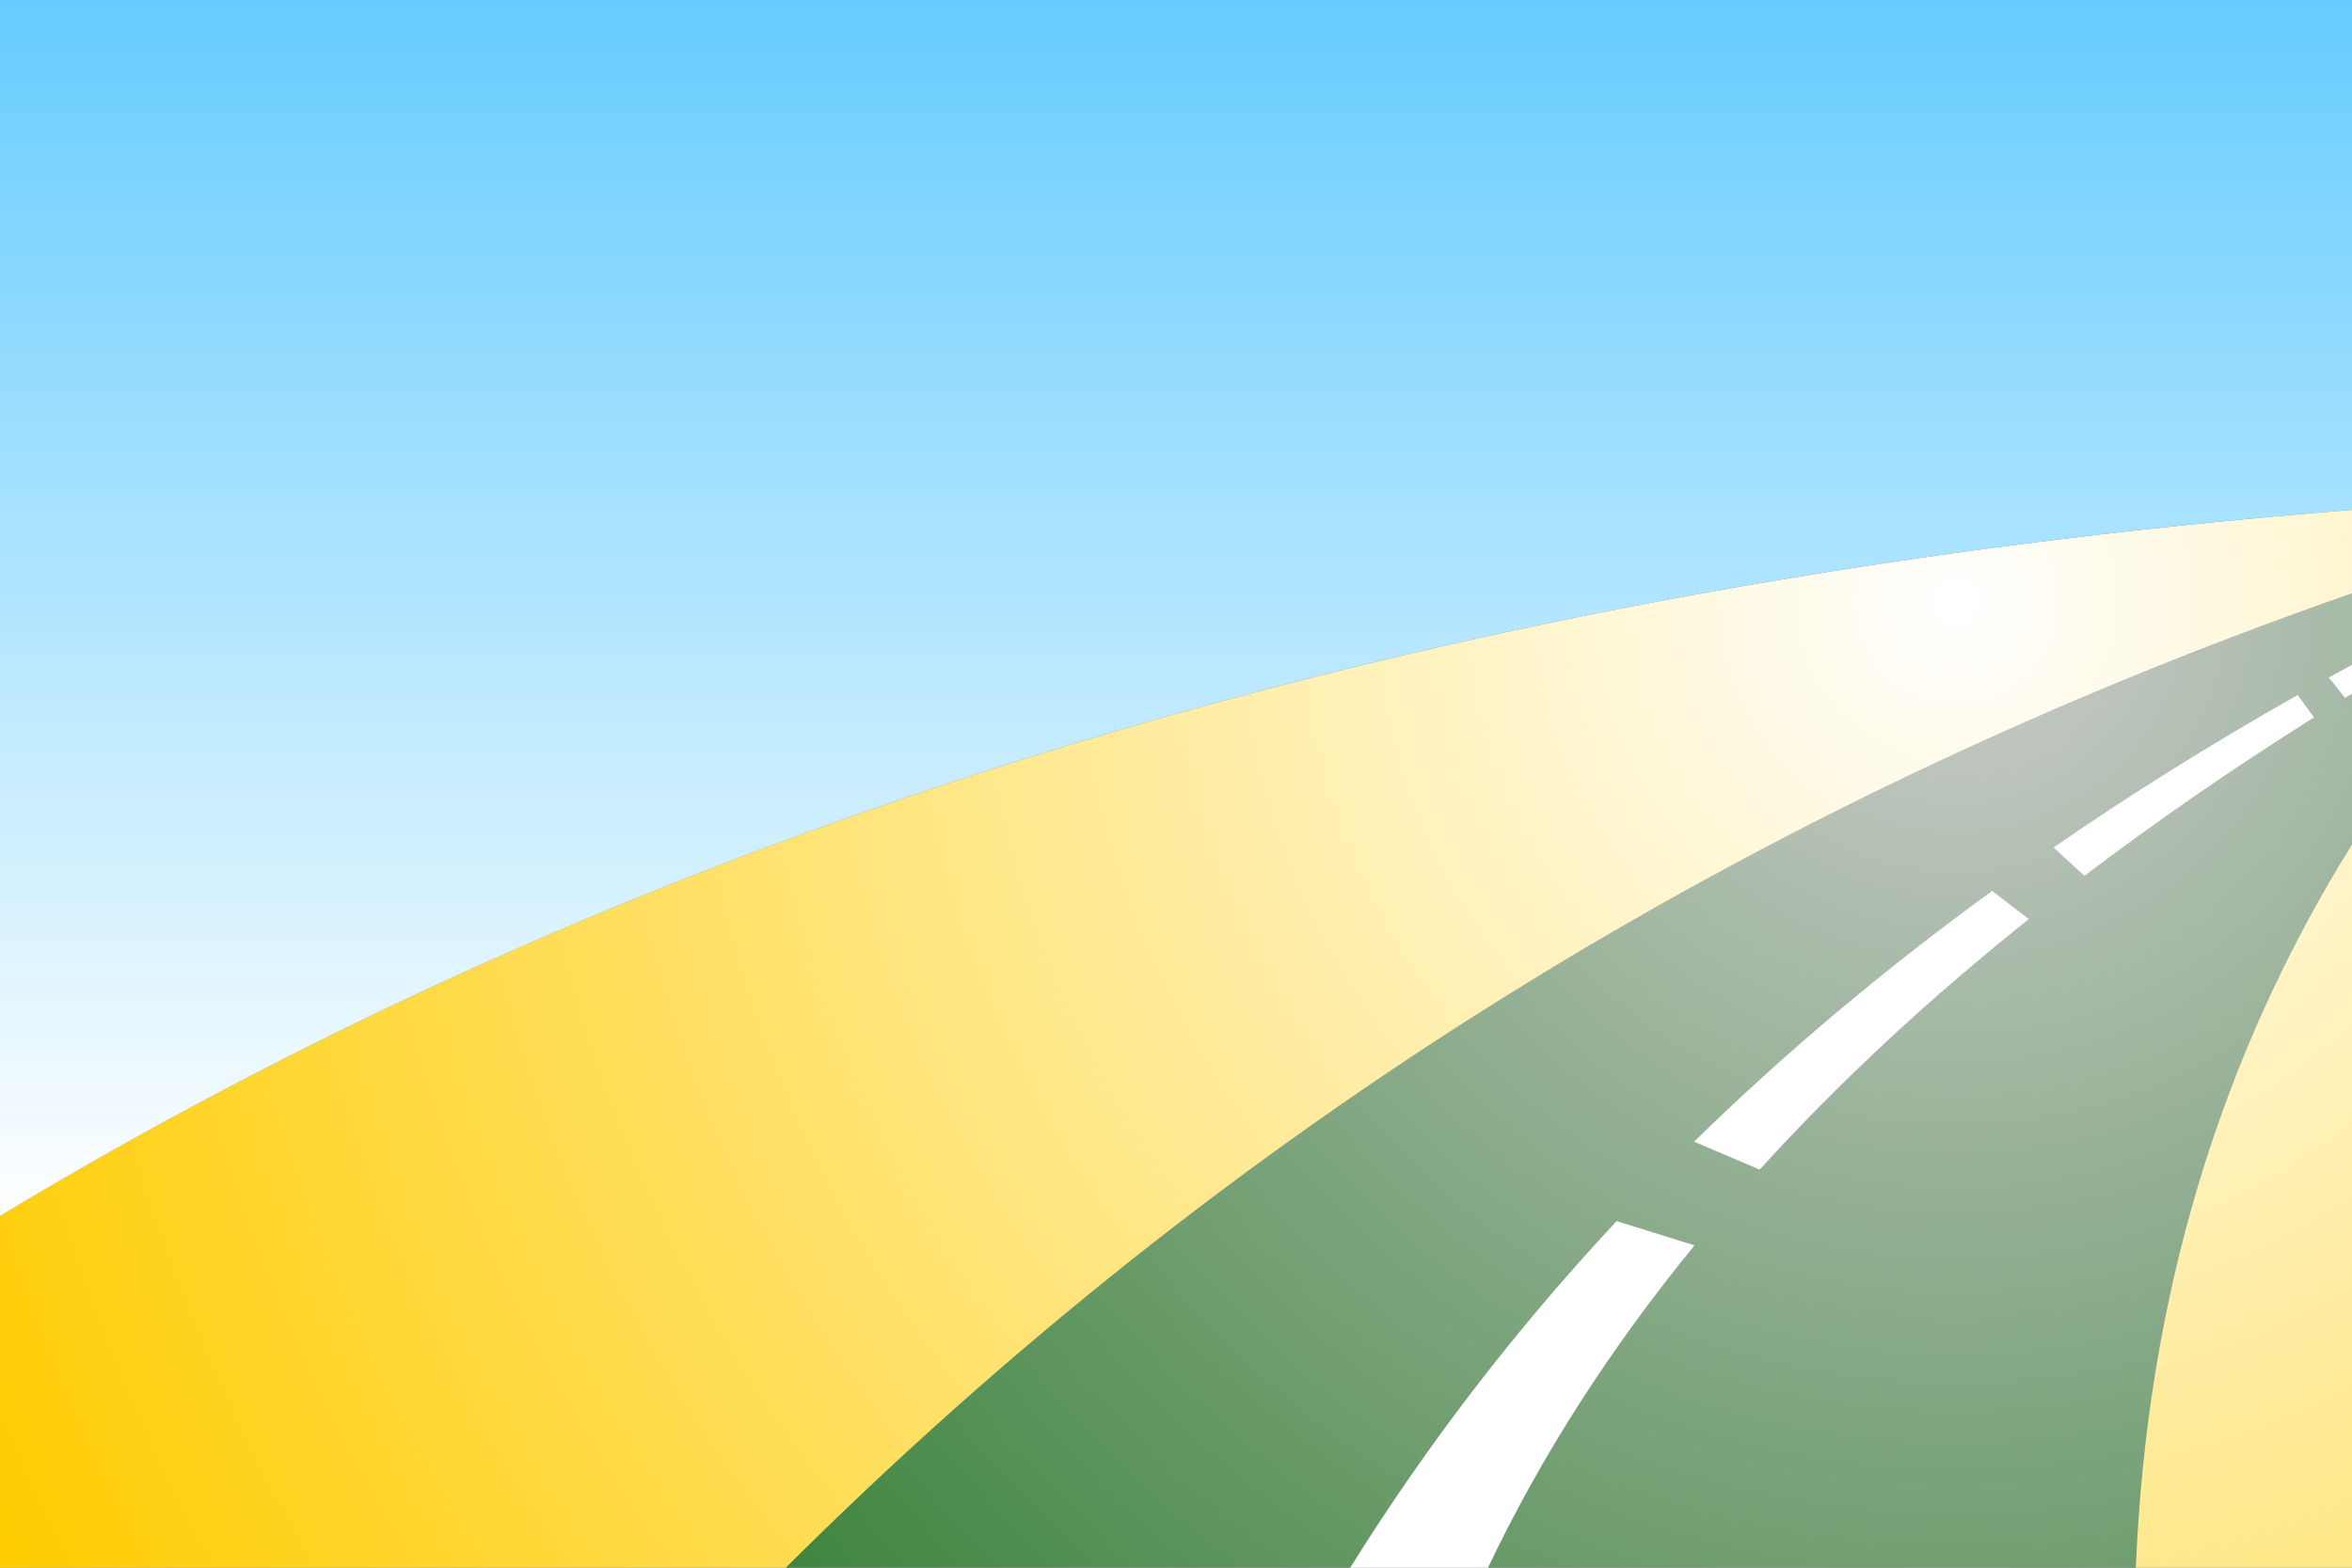
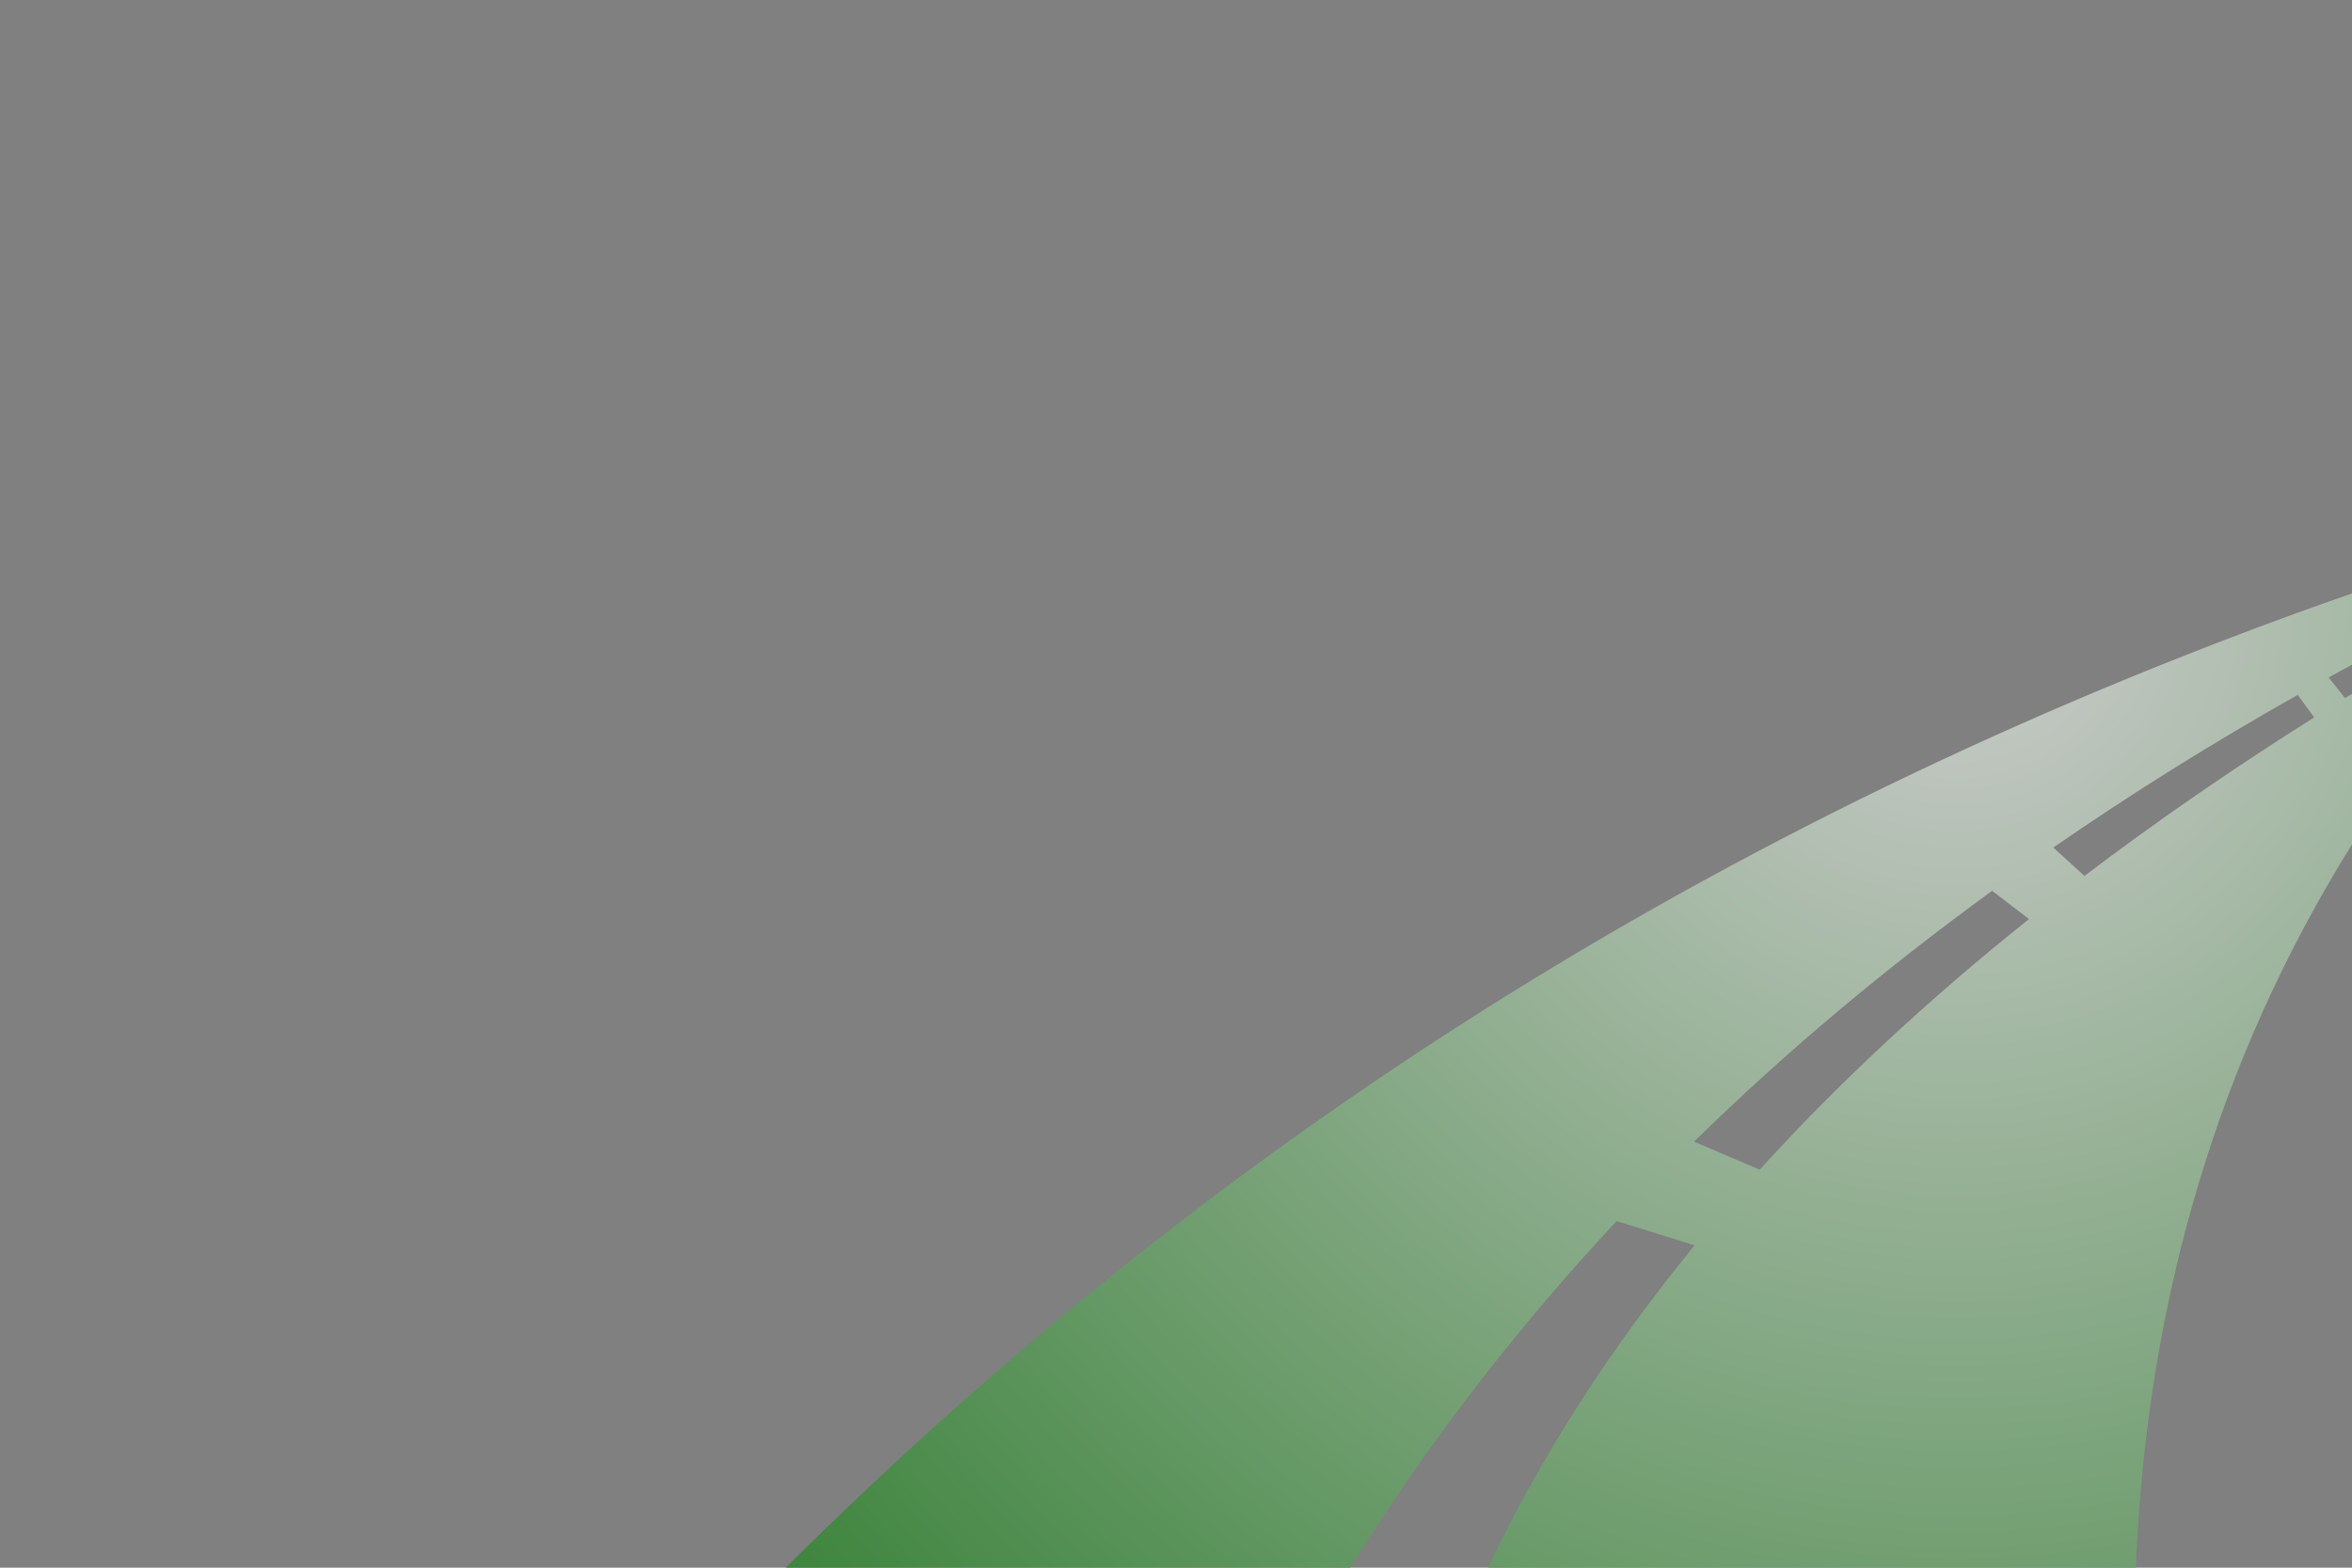
<svg xmlns="http://www.w3.org/2000/svg" height="400.0px" width="600.0px">
  <rect width="100%" height="100%" fill="#808080" stroke="none" />
  <g transform="matrix(1.0, 0.0, 0.0, 1.0, 0.0, 0.0)">
    <path d="M600.0 169.6 L594.05 172.85 598.2 178.1 600.0 177.05 600.0 215.45 Q549.05 297.15 544.85 400.0 L379.6 400.0 Q399.85 357.4 432.3 317.75 L412.4 311.55 Q373.6 353.15 344.45 400.0 L200.45 400.0 Q369.0 232.05 600.0 151.4 L600.0 169.6 M590.35 183.05 L586.15 177.3 Q553.3 195.85 523.8 216.25 L531.75 223.5 Q559.0 202.8 590.35 183.05 M448.9 298.45 Q478.9 265.4 517.6 234.5 L508.2 227.3 Q466.75 257.4 432.15 291.3 L448.9 298.45" fill="url(#gradient0)" fill-rule="evenodd" stroke="none" />
-     <path d="M590.35 183.05 Q559.0 202.8 531.75 223.5 L523.8 216.25 Q553.3 195.85 586.15 177.3 L590.35 183.05 M600.0 177.05 L598.2 178.1 594.05 172.85 600.0 169.6 600.0 177.05 M344.45 400.0 Q373.6 353.15 412.4 311.55 L432.3 317.75 Q399.85 357.4 379.6 400.0 L344.45 400.0 M448.9 298.45 L432.15 291.3 Q466.75 257.4 508.2 227.3 L517.6 234.5 Q478.9 265.4 448.9 298.45" fill="#ffffff" fill-rule="evenodd" stroke="none" />
-     <path d="M600.0 151.4 Q369.0 232.05 200.45 400.0 L0.0 400.0 0.0 310.25 Q252.95 157.75 600.0 130.1 L600.0 151.4 M544.85 400.0 Q549.05 297.15 600.0 215.45 L600.0 400.0 544.85 400.0" fill="url(#gradient1)" fill-rule="evenodd" stroke="none" />
-     <path d="M0.0 310.25 L0.0 0.0 600.0 0.0 600.0 130.1 Q252.95 157.75 0.0 310.25" fill="url(#gradient2)" fill-rule="evenodd" stroke="none" />
  </g>
  <defs>
    <radialGradient cx="0" cy="0" gradientTransform="matrix(0.679, 0.0, 0.0, 0.679, 499.05, 153.55)" gradientUnits="userSpaceOnUse" id="gradient0" r="819.2" spreadMethod="pad">
      <stop offset="0.0" stop-color="#cccccc" />
      <stop offset="1.0" stop-color="#006600" />
    </radialGradient>
    <radialGradient cx="0" cy="0" gradientTransform="matrix(0.679, 0.0, 0.0, 0.679, 499.05, 153.55)" gradientUnits="userSpaceOnUse" id="gradient1" r="819.2" spreadMethod="pad">
      <stop offset="0.0" stop-color="#ffffff" />
      <stop offset="1.0" stop-color="#ffcc00" />
    </radialGradient>
    <linearGradient gradientTransform="matrix(0.0, -0.189, 0.366, 0.0, 300.0, 155.15)" gradientUnits="userSpaceOnUse" id="gradient2" spreadMethod="pad" x1="-819.2" x2="819.2">
      <stop offset="0.0" stop-color="#ffffff" />
      <stop offset="1.0" stop-color="#66ccff" />
    </linearGradient>
  </defs>
</svg>